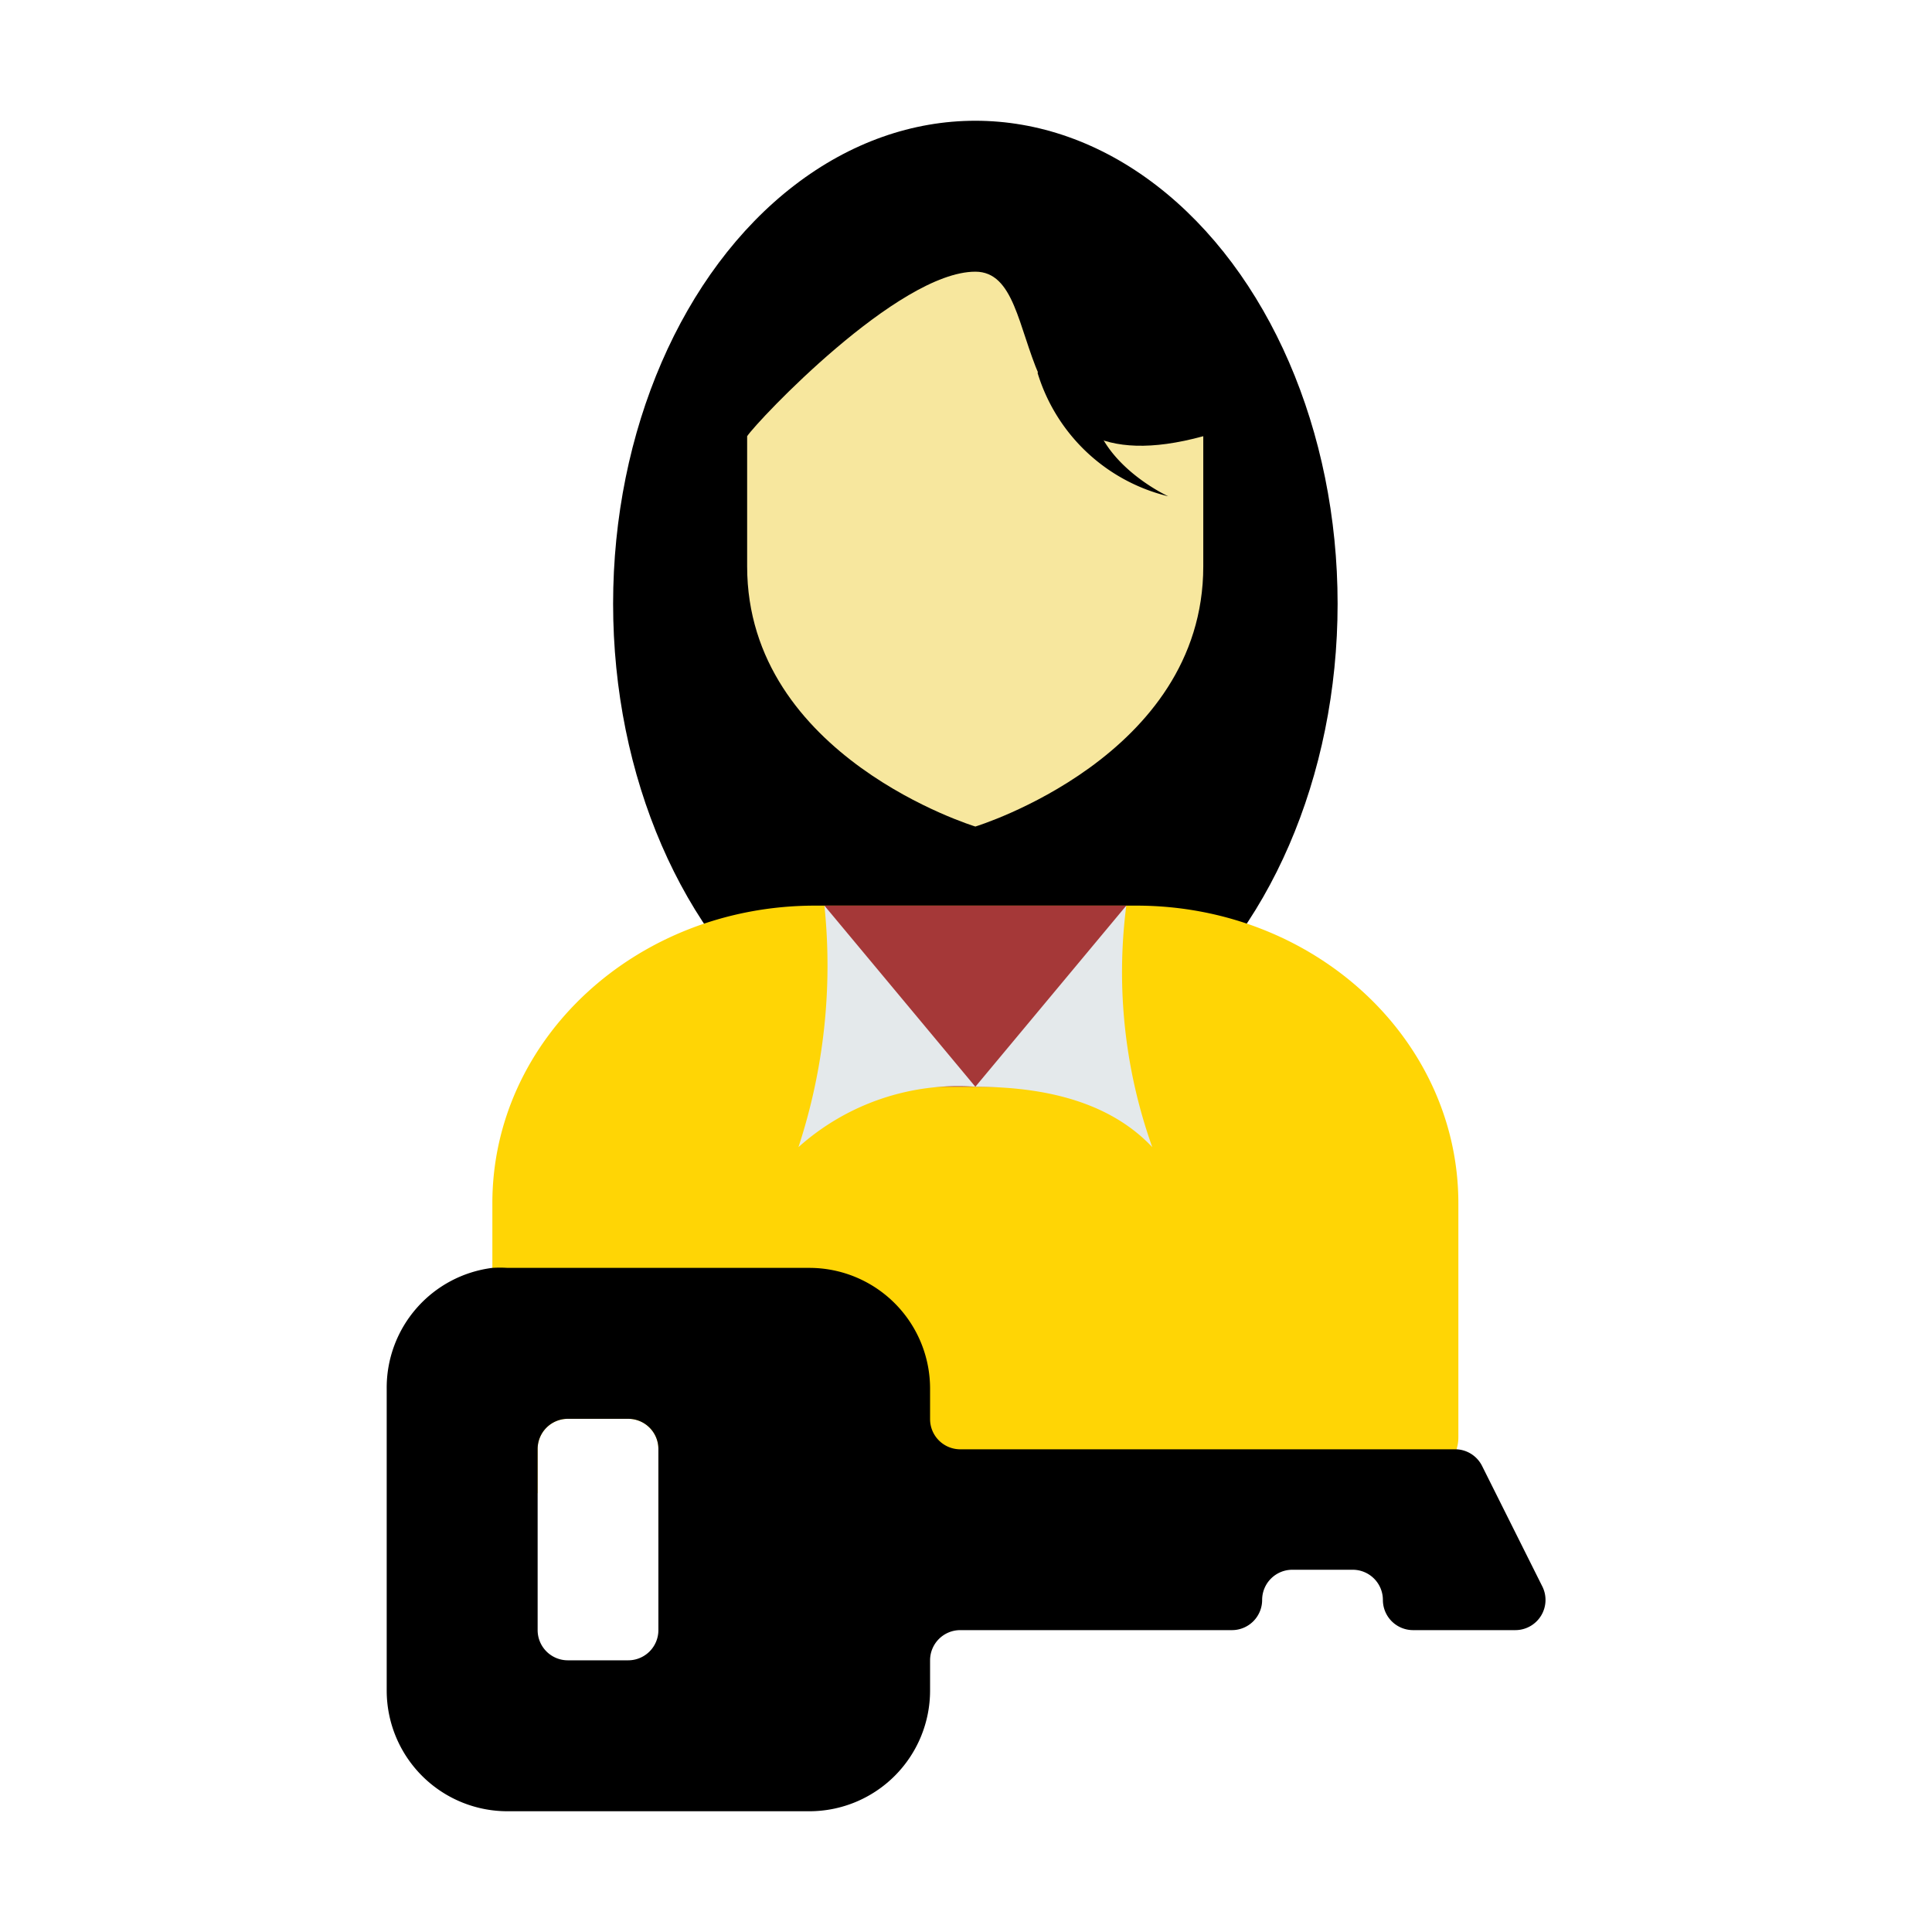
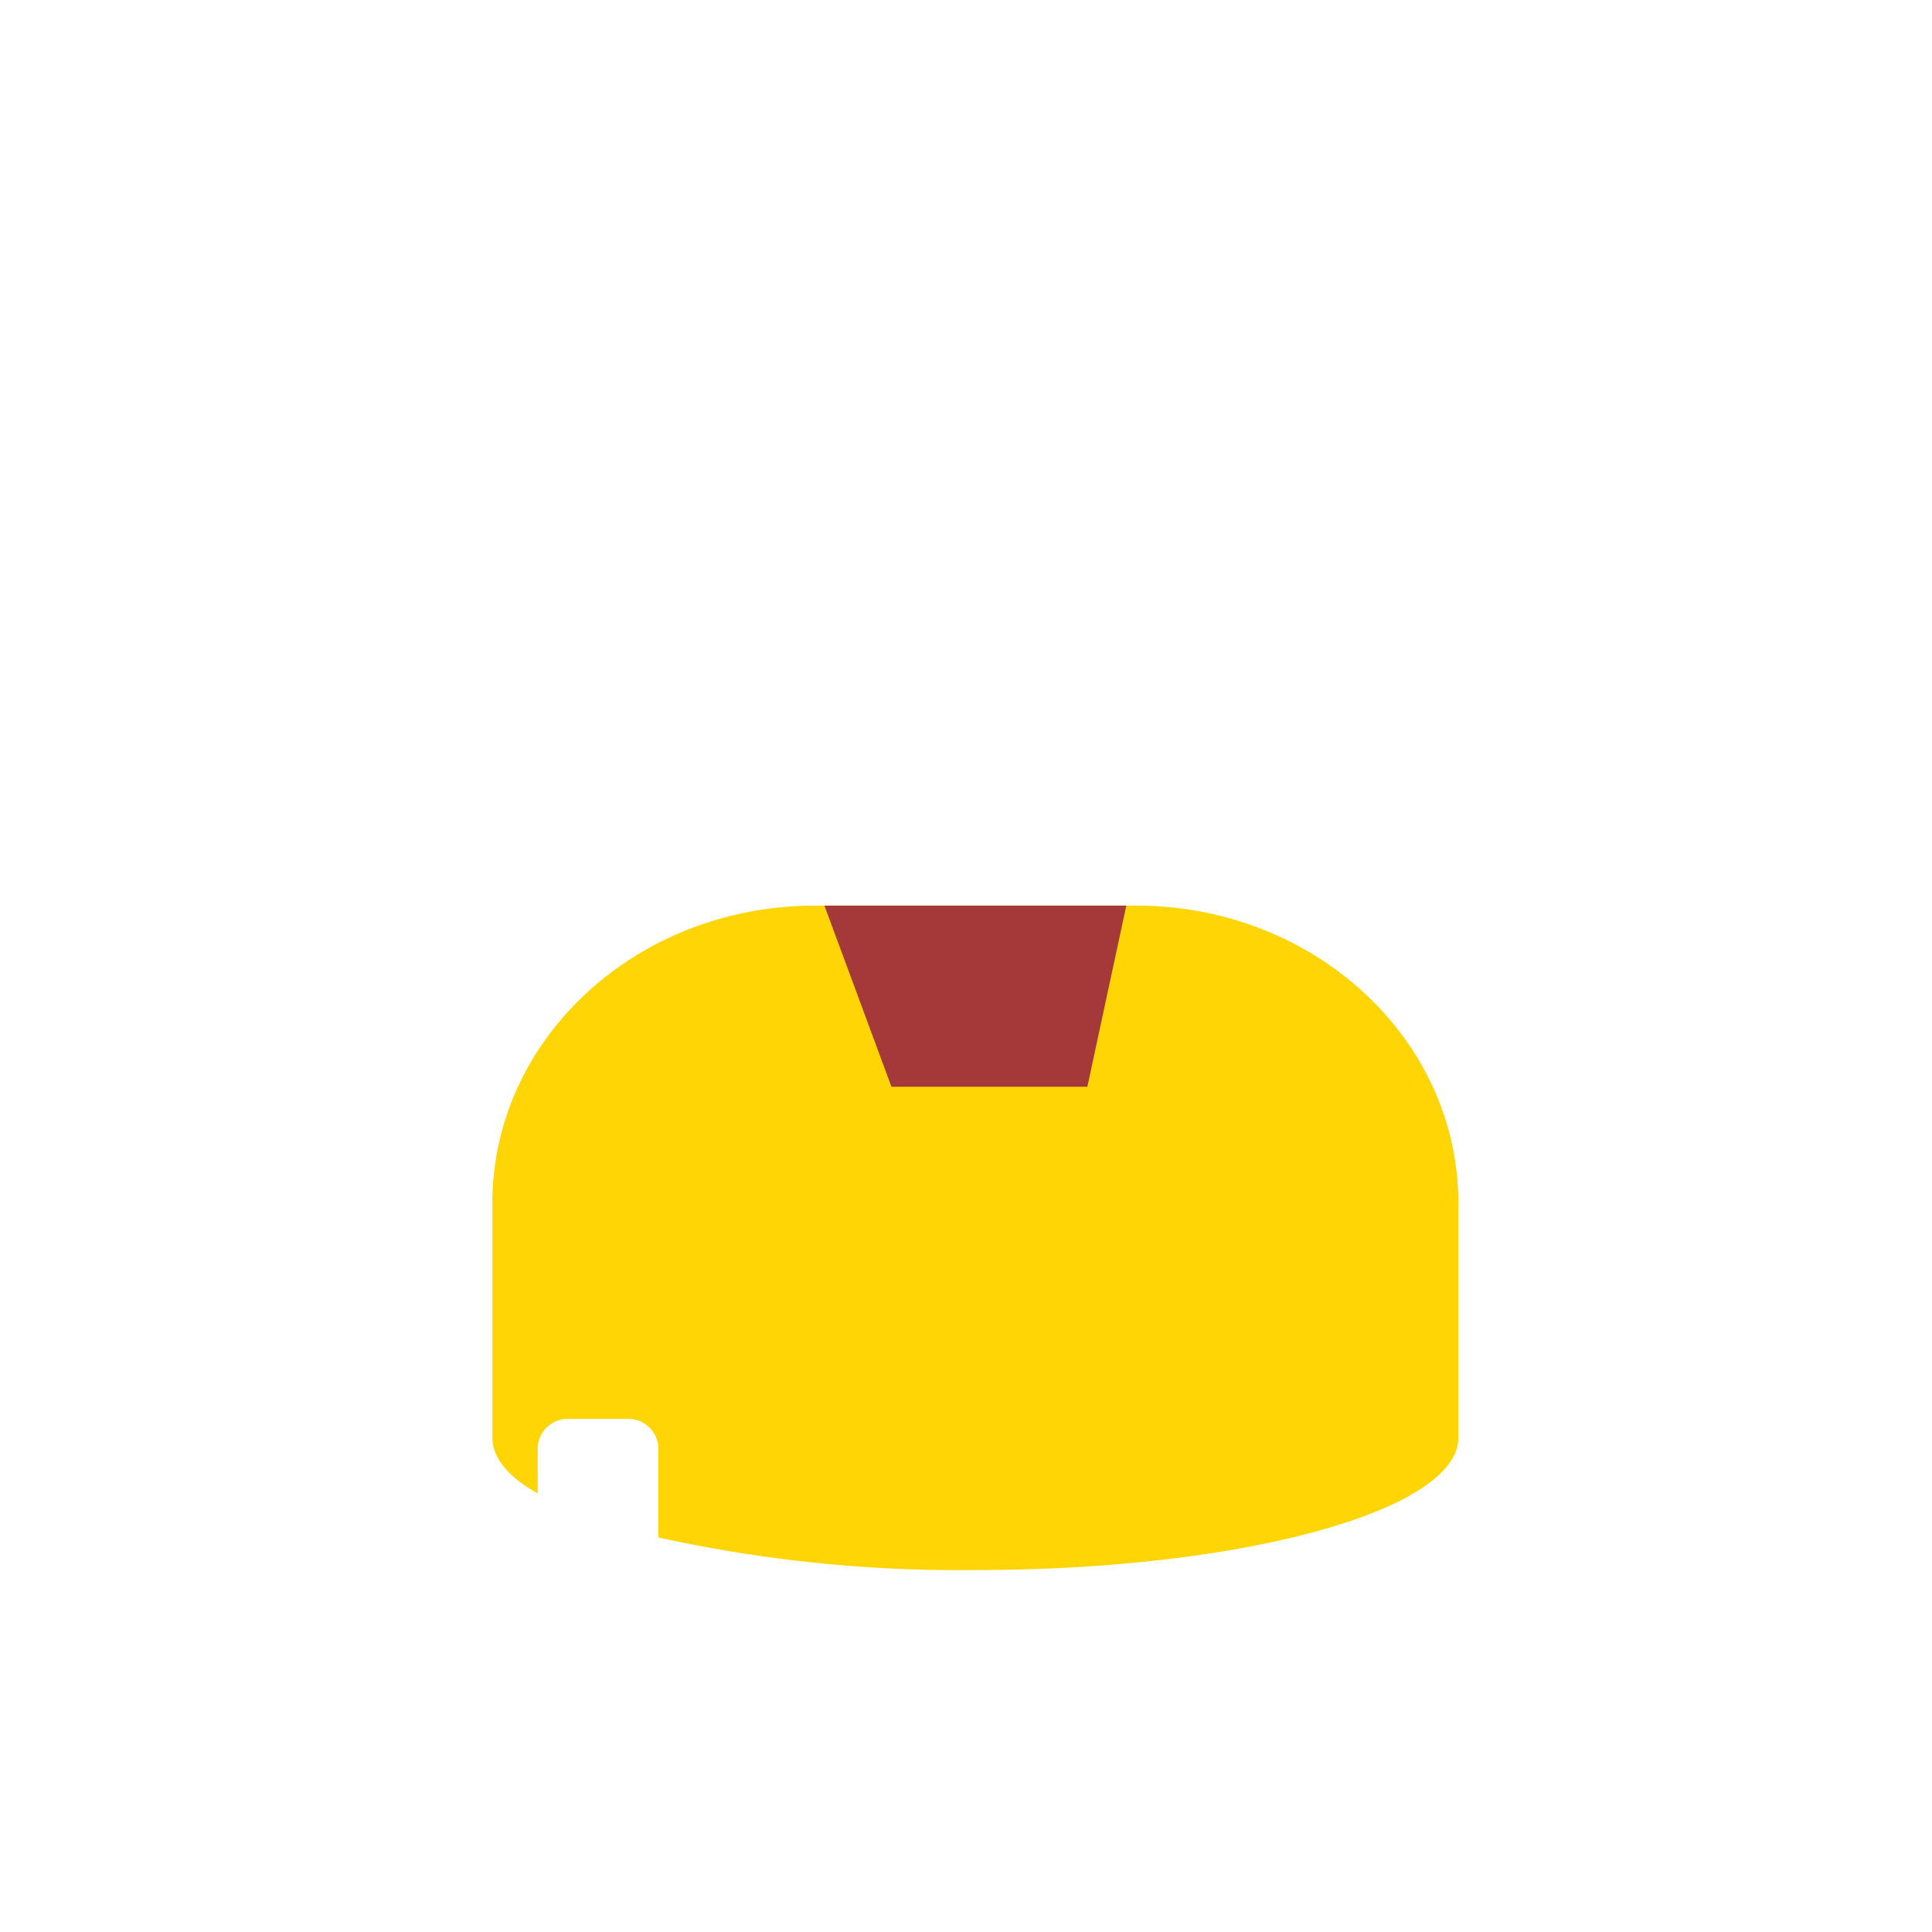
<svg xmlns="http://www.w3.org/2000/svg" id="Layer_1" viewBox="0 0 64 64" data-name="Layer 1">
-   <ellipse cx="32.31" cy="20" fill="#5a6c75" rx="12" ry="16" style="fill: rgb(0, 0, 0);" />
-   <path d="m39.86 14.45v4.31c0 6.32-7.55 8.62-7.55 8.62s-7.56-2.3-7.56-8.62c0 0 0-4 0-4.31.34-.51 5-5.45 7.56-5.45s.57 7.36 7.55 5.45z" fill="#f7e79e" />
  <path d="m48.31 39.86v7.76a1.32 1.32 0 0 1 -.06.39c-.72 2.24-7.58 4-15.94 4a46.26 46.26 0 0 1 -10.5-1.08v-2.93a1 1 0 0 0 -1-1h-2a1 1 0 0 0 -1 1v1.47c-1-.56-1.5-1.19-1.5-1.85v-7.76c0-5.45 4.78-9.86 10.69-9.86h10.64c5.89 0 10.67 4.41 10.67 9.86z" fill="#ef5350" style="fill: rgb(255, 213, 5);" />
-   <path d="m51.09 52.55-2-4a1 1 0 0 0 -.84-.54h-16.44a1 1 0 0 1 -1-1v-1.01a4 4 0 0 0 -4-4h-10a4.07 4.07 0 0 0 -.5 0 4 4 0 0 0 -3.5 4v10a4 4 0 0 0 4 4h10a4 4 0 0 0 4-4v-1a1 1 0 0 1 1-1h9a1 1 0 0 0 1-1 1 1 0 0 1 1-1h2a1 1 0 0 1 1 1 1 1 0 0 0 1 1h3.38a1 1 0 0 0 .9-1.45zm-29.28 1.45a1 1 0 0 1 -1 1h-2a1 1 0 0 1 -1-1v-6a1 1 0 0 1 1-1h2a1 1 0 0 1 1 1z" fill="#ffca28" style="fill: rgb(0, 0, 0);" />
  <path d="m27.31 30h10l-1.29 6h-6.49z" fill="#a53838" />
-   <path d="m32.31 36a7.93 7.93 0 0 0 -5.86 2 19.29 19.29 0 0 0 .86-8l5 6 5-6a17.27 17.27 0 0 0 .86 8c-1.19-1.26-3.06-2-5.86-2" fill="#e4e9eb" />
-   <path d="m34.37 12.35a6 6 0 0 0 4.33 4.09s-2.7-1.23-2.53-3.44-1.8-.65-1.8-.65z" fill="#5a6c75" style="fill: rgb(0, 0, 0);" />
</svg>